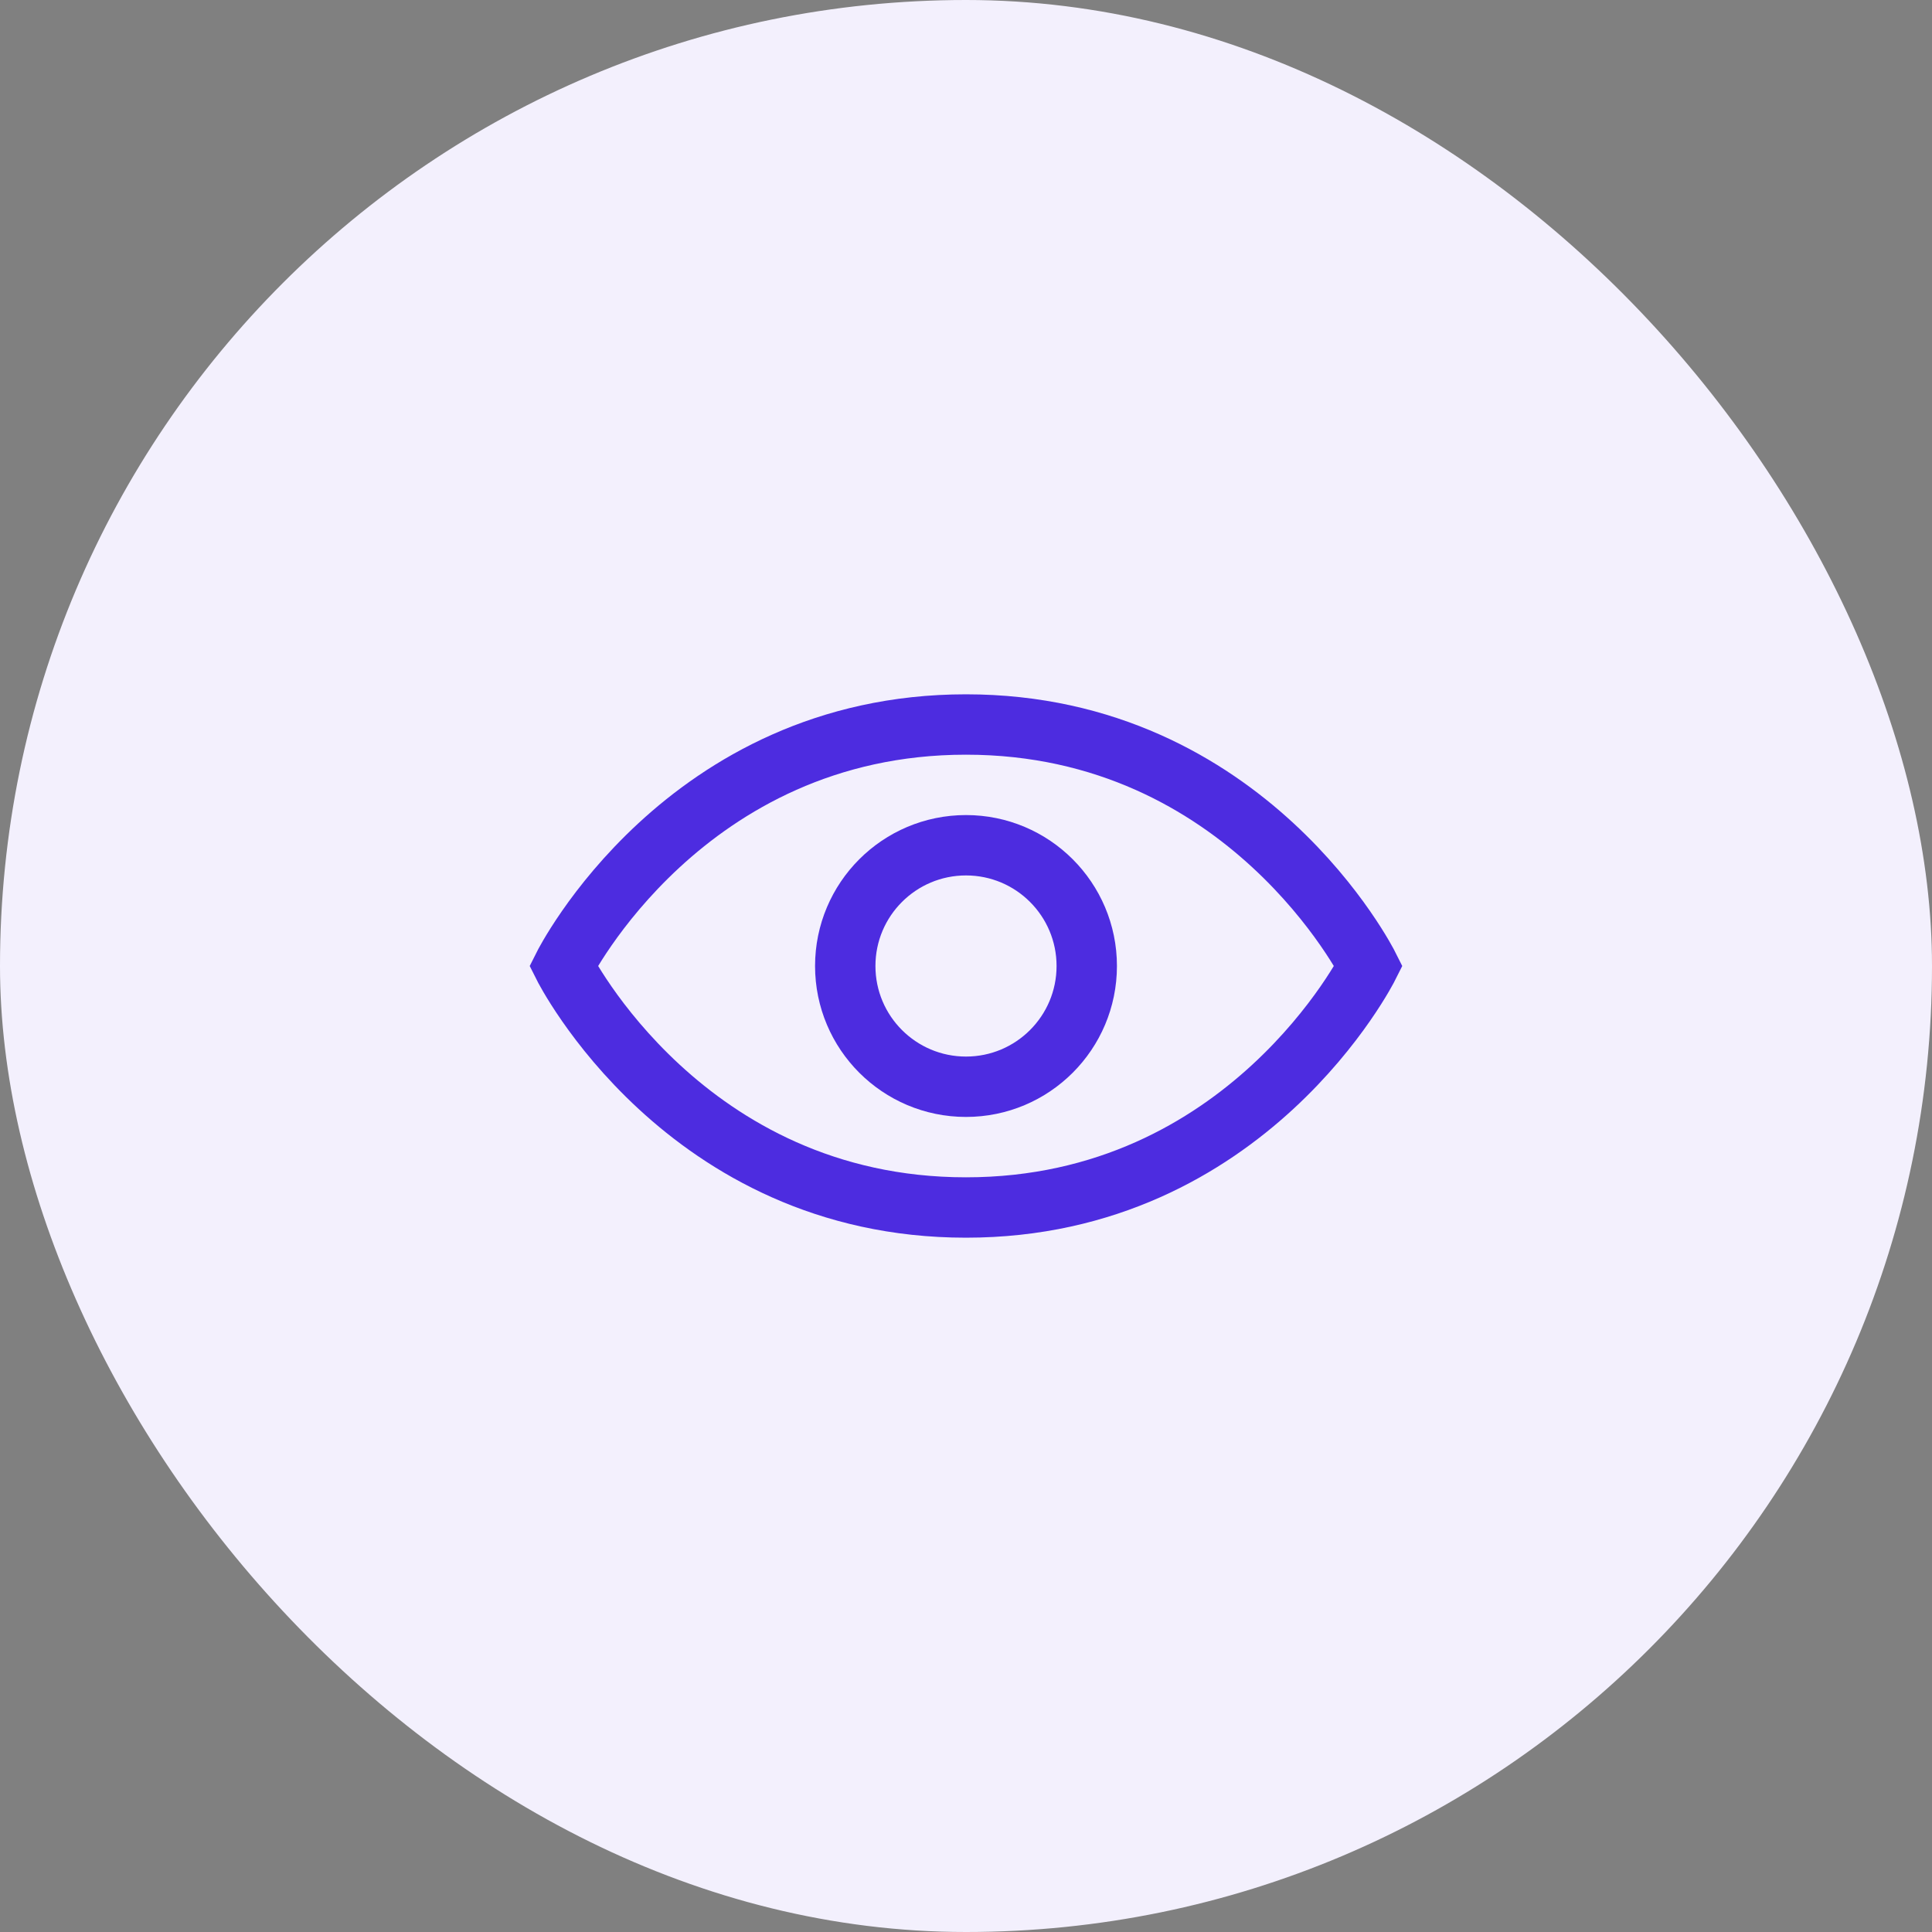
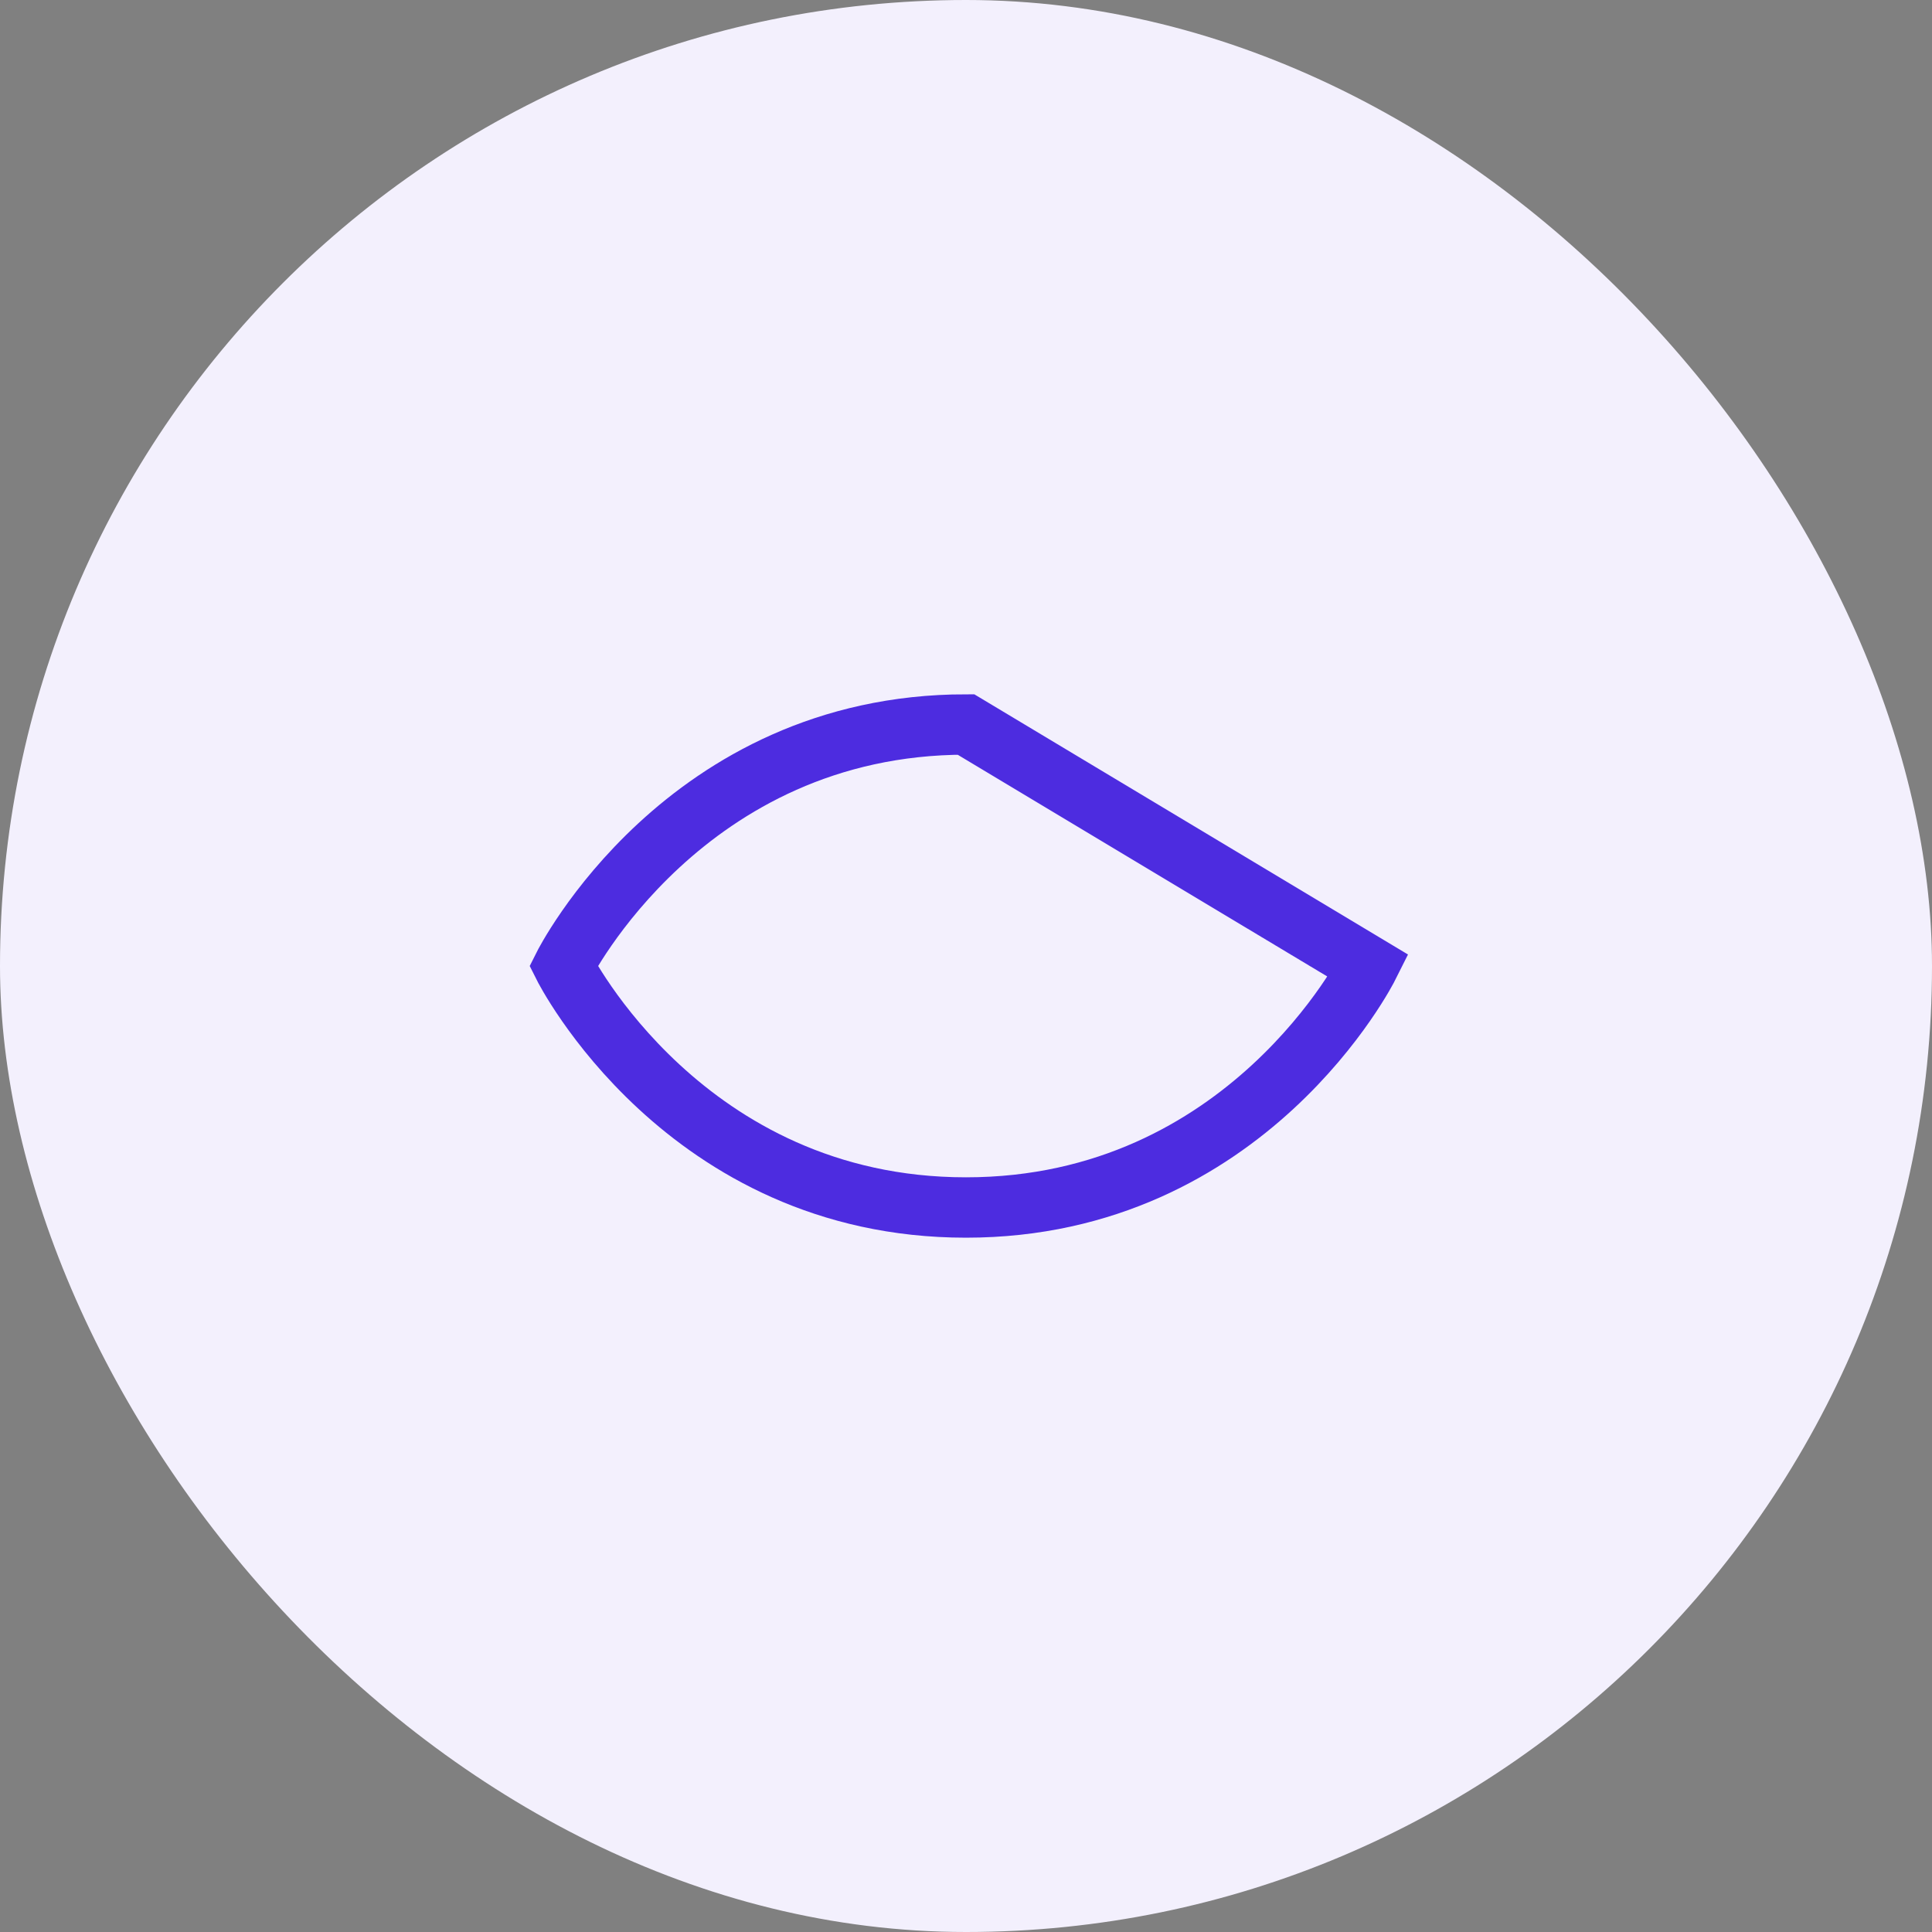
<svg xmlns="http://www.w3.org/2000/svg" width="64" height="64" viewBox="0 0 64 64" fill="none">
  <rect x="0" y="0" width="64" height="64" fill="#808080" stroke="none" />
  <rect width="64" height="64" rx="32" fill="#F3F0FD" />
-   <path d="M45.333 32C45.333 32 41.333 40 31.999 40C22.666 40 18.666 32 18.666 32C18.666 32 22.666 24 31.999 24C41.333 24 45.333 32 45.333 32Z" stroke="#4D2CE0" stroke-width="2" stroke-linecap="round" />
-   <path d="M32 36C34.209 36 36 34.209 36 32C36 29.791 34.209 28 32 28C29.791 28 28 29.791 28 32C28 34.209 29.791 36 32 36Z" stroke="#4D2CE0" stroke-width="2" stroke-linecap="round" />
+   <path d="M45.333 32C45.333 32 41.333 40 31.999 40C22.666 40 18.666 32 18.666 32C18.666 32 22.666 24 31.999 24Z" stroke="#4D2CE0" stroke-width="2" stroke-linecap="round" />
</svg>